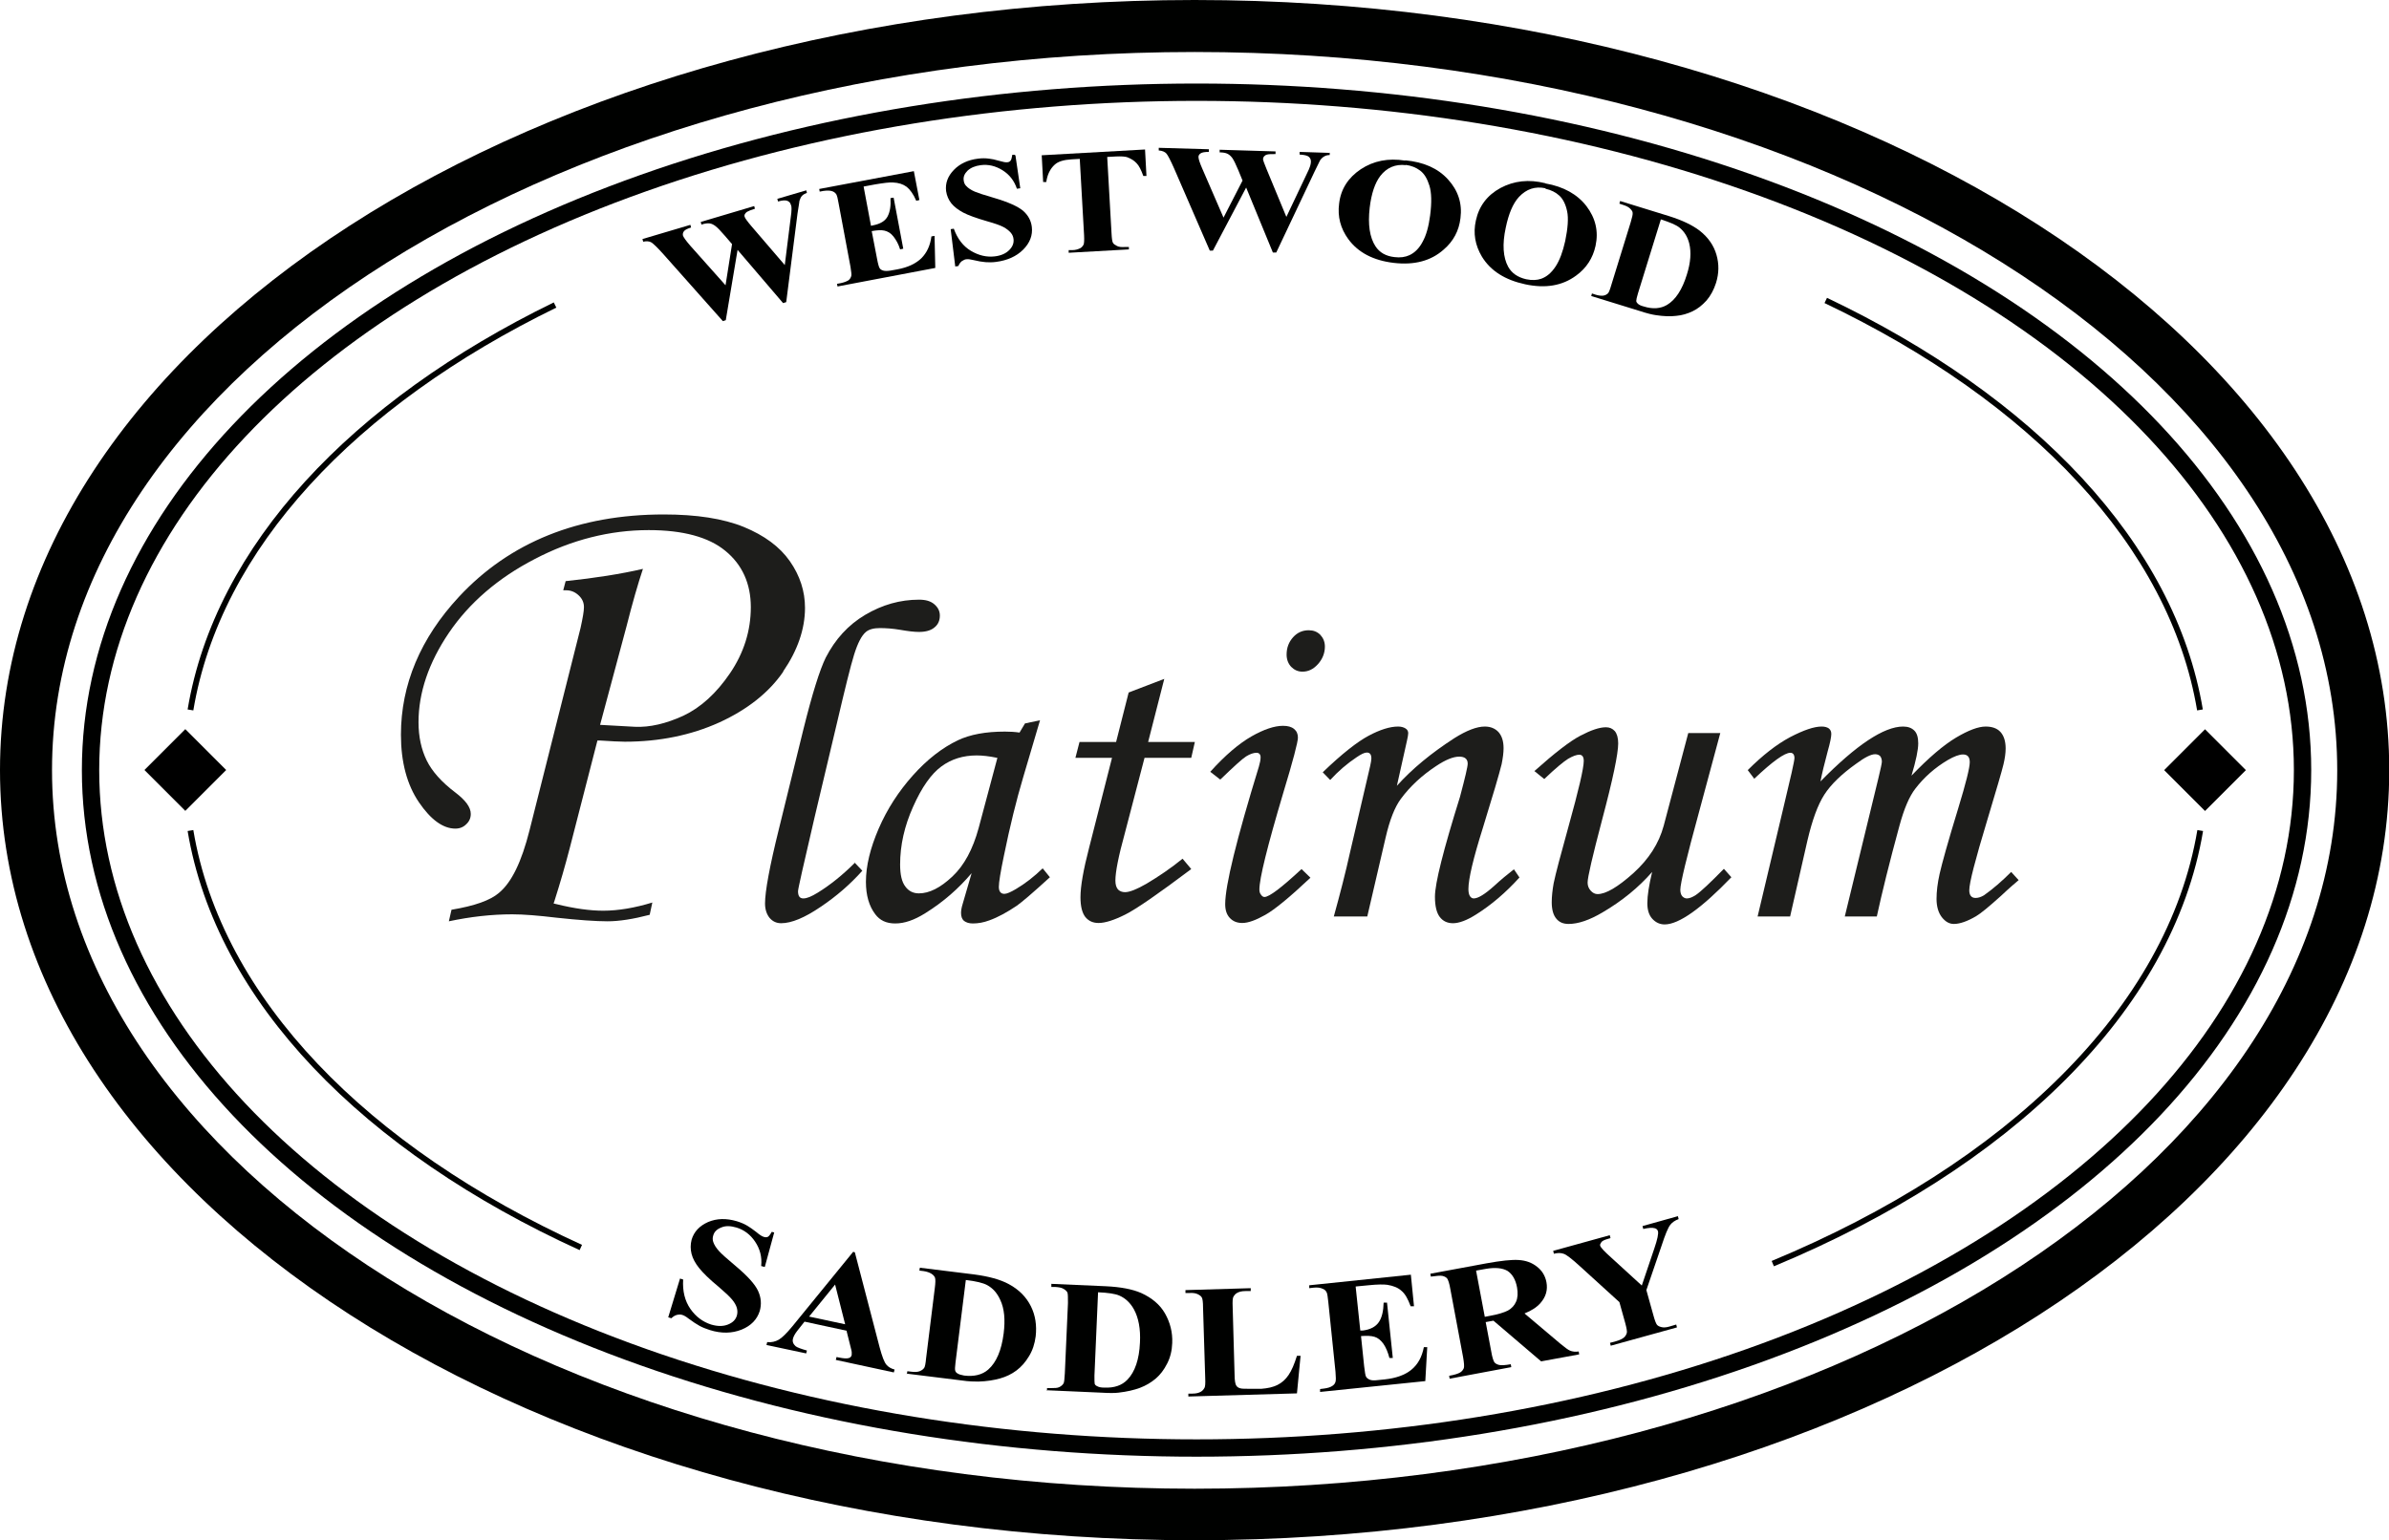
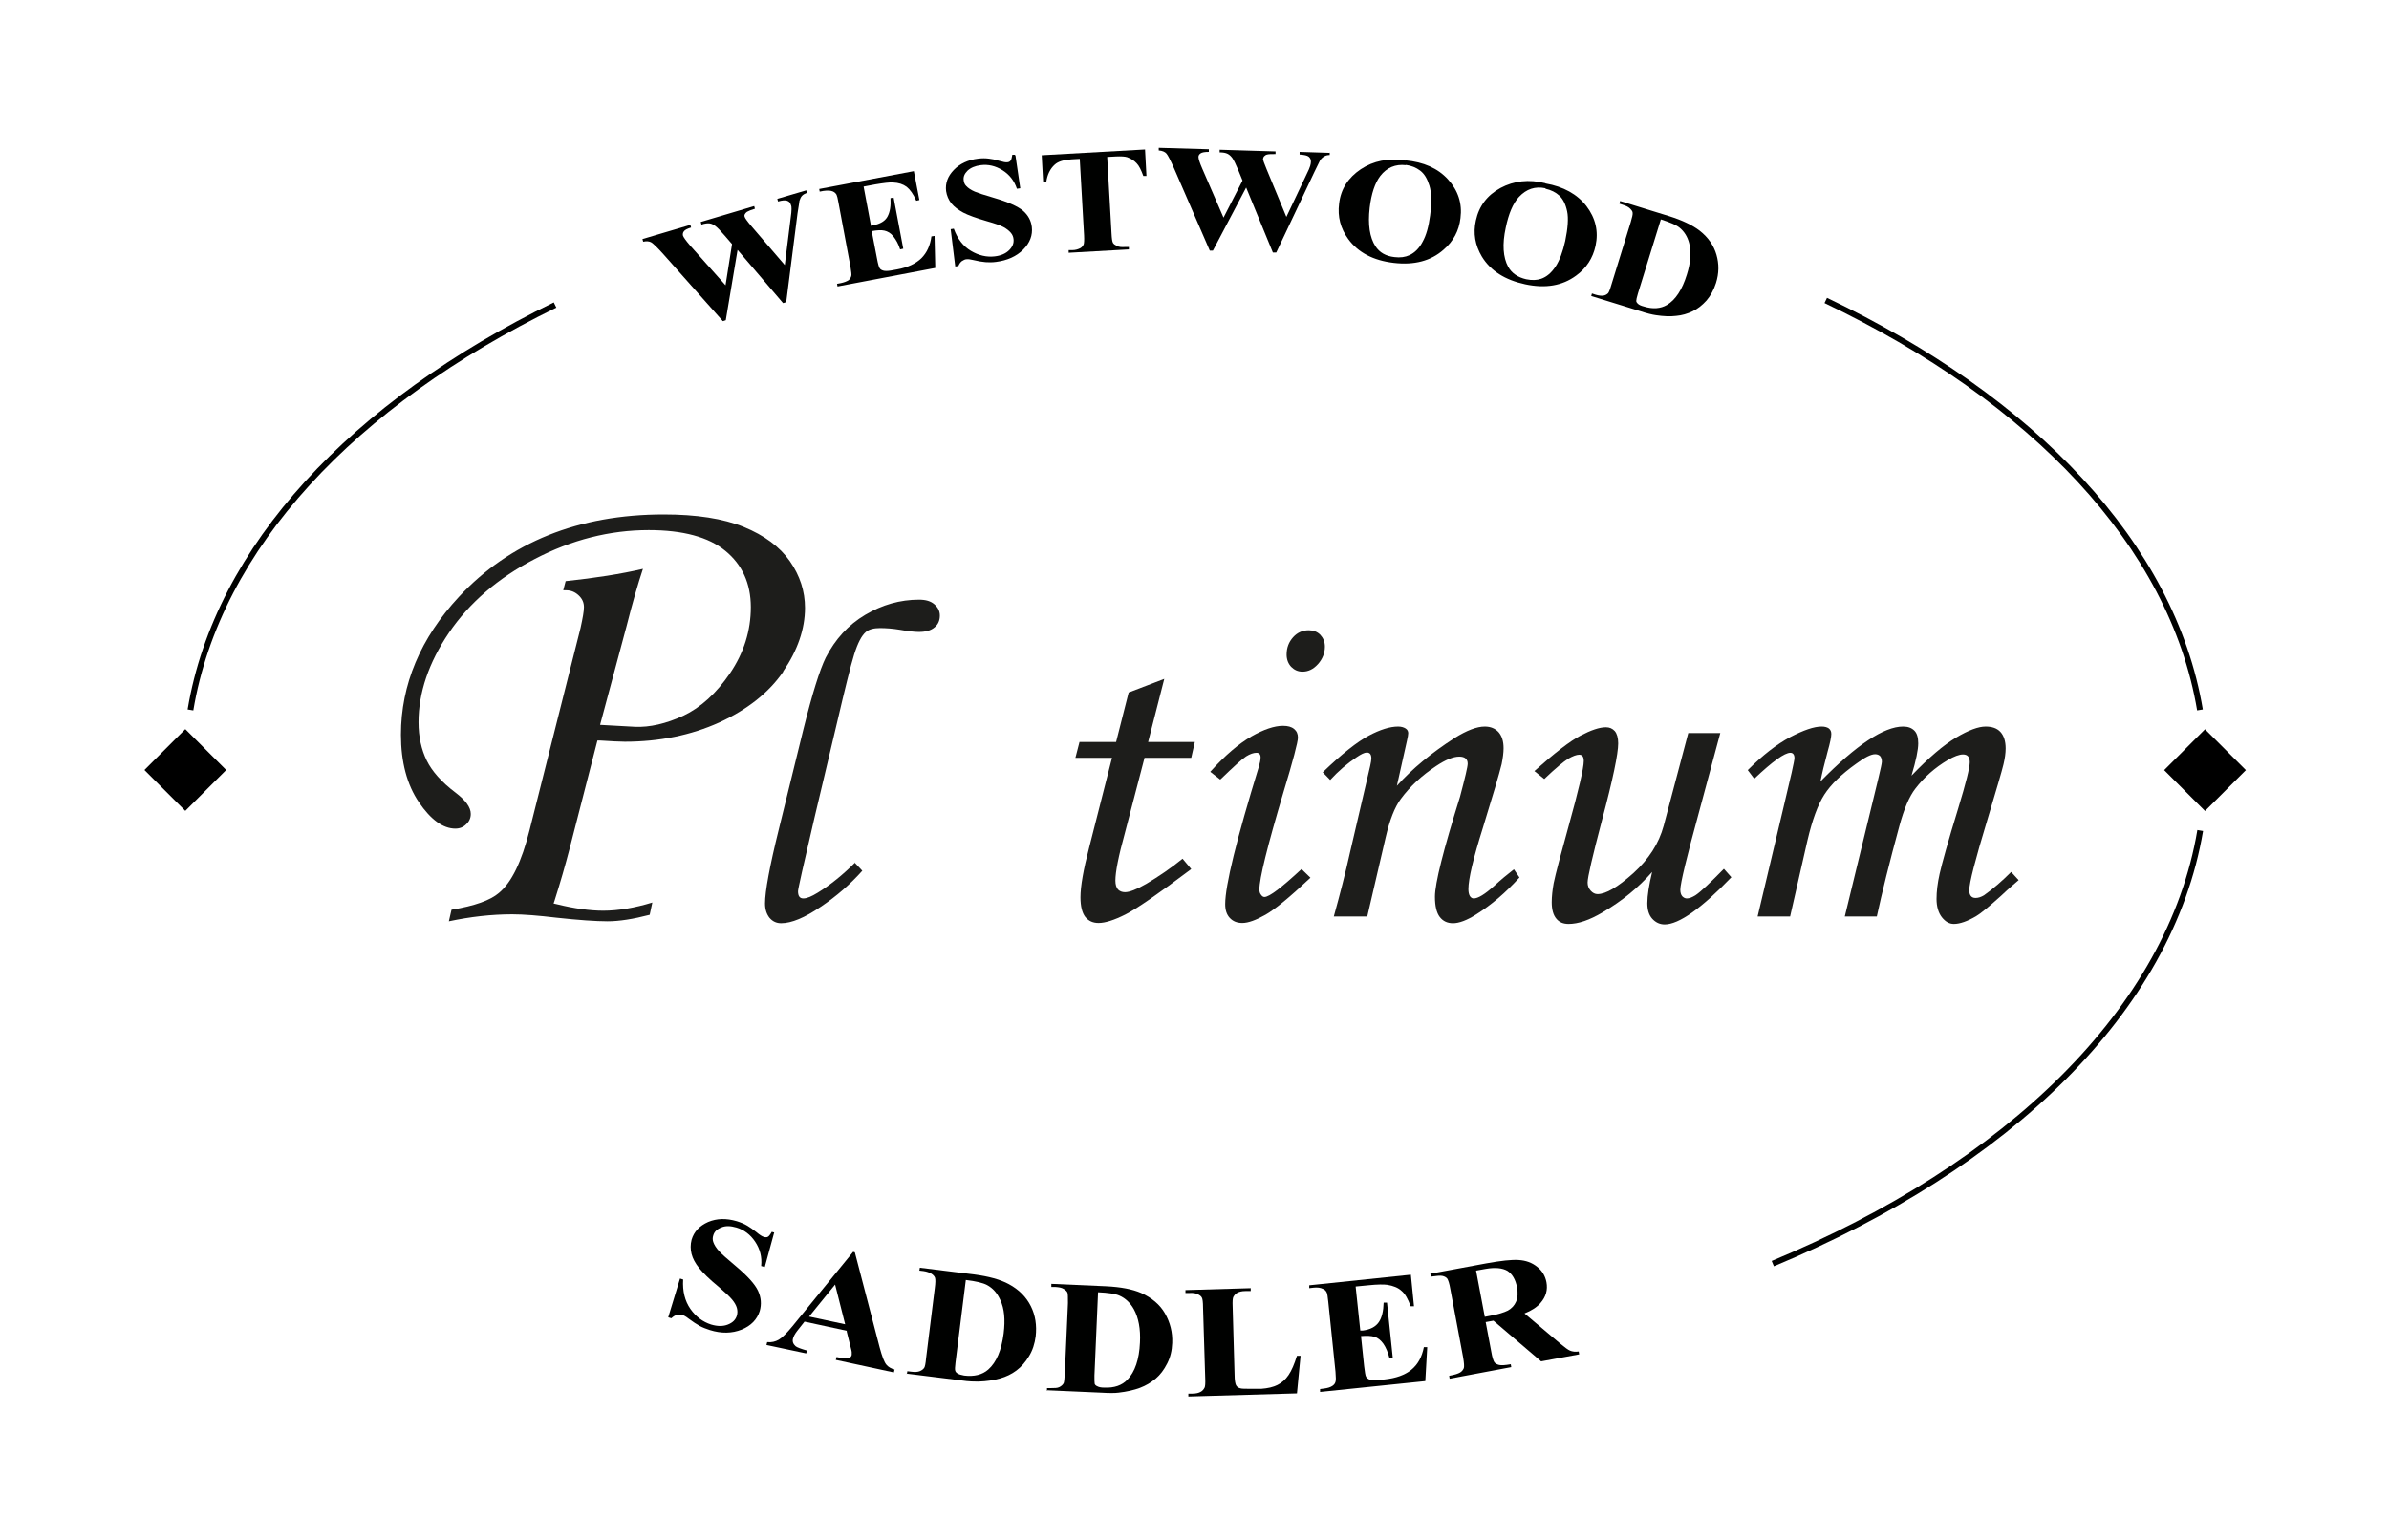
<svg xmlns="http://www.w3.org/2000/svg" id="Livello_2" viewBox="0 0 99.21 63.98">
  <defs>
    <style>.cls-1{stroke-width:.72px;}.cls-1,.cls-2{fill:none;stroke:#000100;stroke-miterlimit:10;}.cls-3,.cls-4,.cls-5{stroke-width:0px;}.cls-4{fill:#1d1d1b;}.cls-5{fill:#000100;}.cls-2{stroke-width:.24px;}</style>
  </defs>
  <g id="Livello_1-2">
-     <path class="cls-5" d="m49.61,2.16c26.16,0,47.45,13.38,47.45,29.84s-21.29,29.84-47.45,29.84S2.16,48.44,2.16,31.99,23.44,2.16,49.61,2.16m0-2.16C22.21,0,0,14.32,0,31.99s22.21,31.99,49.61,31.99,49.61-14.32,49.61-31.99S77,0,49.61,0h0Z" />
-     <ellipse class="cls-1" cx="49.69" cy="31.99" rx="45.93" ry="28.16" />
    <path class="cls-5" d="m33.48,7.9l.03.11c-.08.03-.15.07-.2.12-.05.05-.08.12-.11.21,0,.03-.03.2-.08.52l-.47,3.69-.13.04-1.89-2.21-.49,2.92-.12.04-2.47-2.78c-.25-.28-.42-.44-.5-.49-.08-.05-.2-.06-.34-.03l-.03-.11,1.99-.59.03.11c-.16.05-.26.1-.3.16-.04.05-.05.11-.04.17.02.07.12.21.3.42l1.47,1.65.27-1.71-.31-.36c-.17-.2-.3-.33-.38-.39-.08-.06-.16-.1-.24-.11-.08-.01-.2,0-.34.05l-.03-.11,2.22-.66.03.11c-.16.05-.26.09-.33.13-.04.03-.07.06-.09.1s-.02.08,0,.12c.01.04.1.17.27.37l1.39,1.62.24-1.92c.03-.2.04-.33.04-.4,0-.07,0-.13-.03-.19-.02-.08-.07-.13-.15-.16-.08-.03-.2-.02-.38.03l-.03-.11,1.19-.35Z" />
    <path class="cls-5" d="m35.86,7.73l.31,1.65.09-.02c.3-.06.5-.18.6-.37.1-.19.14-.44.12-.76l.13-.02.4,2.12-.13.03c-.07-.23-.17-.4-.28-.54s-.24-.21-.37-.24c-.13-.03-.3-.02-.53.02l.22,1.14c.04.22.08.36.11.4.03.05.08.08.15.1.07.02.17.02.3,0l.28-.05c.44-.08.77-.24,1-.46.23-.23.37-.53.42-.91l.13-.02.03,1.33-4.06.77-.02-.11.16-.03c.14-.03.24-.07.32-.12.05-.04.09-.1.11-.17.02-.05,0-.18-.03-.38l-.5-2.67c-.03-.18-.06-.29-.08-.33-.04-.07-.09-.11-.16-.14-.1-.04-.22-.04-.38-.02l-.16.03-.02-.11,3.93-.74.23,1.2-.13.03c-.12-.28-.26-.47-.4-.58-.15-.11-.33-.17-.57-.18-.14-.01-.38.02-.74.08l-.48.09Z" />
    <path class="cls-5" d="m42.17,6.46l.2,1.36-.14.02c-.11-.33-.31-.59-.6-.77-.29-.18-.59-.25-.9-.21-.24.03-.42.11-.55.23-.13.13-.18.26-.16.4.01.09.04.17.1.23.08.09.2.17.36.24.12.05.38.14.8.26.58.17.98.35,1.2.53.22.19.34.42.37.68.04.34-.08.66-.36.94-.28.28-.66.45-1.13.51-.15.02-.29.02-.43.01-.14-.01-.31-.04-.52-.09-.12-.03-.21-.04-.28-.03-.06,0-.12.04-.19.08-.06.05-.11.12-.14.2l-.13.02-.19-1.55.13-.02c.15.42.39.73.71.92s.65.27.99.23c.26-.03.46-.12.6-.26.14-.14.2-.29.18-.46-.01-.1-.05-.19-.12-.27-.07-.08-.17-.16-.3-.23-.13-.07-.36-.15-.68-.24-.45-.13-.78-.25-.99-.36-.2-.11-.37-.23-.49-.38-.12-.15-.19-.32-.22-.51-.04-.33.07-.62.32-.88s.59-.42,1.01-.47c.15-.02.31-.02.45,0,.11.01.25.04.42.09.17.05.28.07.34.06.06,0,.11-.03.14-.07.03-.04.05-.12.07-.24h.1Z" />
    <path class="cls-5" d="m47.55,6.19l.06,1.12h-.13c-.09-.25-.18-.43-.28-.53-.1-.11-.23-.19-.39-.25-.09-.03-.25-.04-.47-.03l-.36.02.18,3.18c.01.21.03.34.06.39.03.05.09.09.17.13.08.04.19.05.33.04h.16s0,.1,0,.1l-2.5.14v-.11s.15,0,.15,0c.14,0,.25-.04.33-.08.06-.03.1-.08.14-.15.02-.05.03-.18.02-.38l-.18-3.18-.35.02c-.32.02-.55.09-.69.22-.19.17-.31.42-.35.72h-.13s-.06-1.11-.06-1.11l4.29-.24Z" />
    <path class="cls-5" d="m55.22,6.33v.11c-.09,0-.17.02-.23.06-.06.03-.12.09-.17.16-.01.02-.09.18-.23.47l-1.59,3.36h-.14s-1.11-2.7-1.11-2.7l-1.38,2.62h-.13s-1.48-3.41-1.48-3.41c-.15-.34-.26-.55-.32-.62-.06-.07-.17-.12-.32-.13v-.11s2.08.06,2.08.06v.11c-.17,0-.28.02-.34.06-.06.04-.09.09-.09.15,0,.08.05.24.16.49l.88,2.03.79-1.54-.18-.44c-.1-.24-.18-.4-.24-.49-.06-.08-.12-.14-.2-.18-.08-.04-.19-.06-.33-.06v-.11s2.32.07,2.32.07v.11c-.17,0-.28,0-.35.02-.05.01-.09.04-.12.07-.03.03-.04.07-.05.11,0,.05.05.19.15.43l.82,1.98.83-1.75c.09-.18.14-.3.16-.37.02-.07.03-.13.03-.18,0-.08-.03-.15-.09-.2-.06-.05-.19-.08-.38-.09v-.11s1.24.04,1.24.04Z" />
    <path class="cls-5" d="m58.36,6.66c.76.07,1.35.33,1.77.79.42.46.6,1,.52,1.61-.06.52-.29.96-.7,1.31-.53.47-1.22.65-2.07.55-.85-.1-1.48-.43-1.89-.99-.32-.44-.45-.93-.38-1.47.07-.61.38-1.08.9-1.43.53-.35,1.14-.47,1.84-.36Zm.02.2c-.43-.05-.79.1-1.06.45-.22.29-.37.73-.44,1.32-.08.7,0,1.23.24,1.6.17.26.43.41.79.45.24.03.45,0,.62-.08.22-.1.41-.29.55-.56.15-.27.25-.63.31-1.09.07-.54.06-.95-.03-1.24s-.21-.49-.38-.62c-.17-.13-.37-.21-.6-.24Z" />
    <path class="cls-5" d="m64.18,7.62c.75.13,1.32.45,1.7.94.38.5.51,1.05.38,1.65-.11.51-.38.93-.81,1.24-.57.42-1.27.54-2.11.36-.84-.18-1.44-.56-1.8-1.15-.28-.47-.37-.97-.25-1.5.13-.6.47-1.05,1.02-1.35.56-.3,1.18-.37,1.86-.2Zm0,.2c-.43-.09-.79.03-1.1.36-.25.27-.43.7-.55,1.28-.15.69-.11,1.23.1,1.62.15.27.4.44.75.52.24.05.45.04.62-.02.23-.08.43-.25.6-.51.17-.26.3-.61.4-1.06.11-.53.14-.95.08-1.23-.06-.29-.17-.51-.32-.65s-.35-.24-.58-.29Z" />
    <path class="cls-5" d="m66.08,12.3l.03-.11.15.05c.13.04.24.05.32.04.08-.01.15-.05.2-.1.03-.03.08-.15.14-.36l.8-2.59c.06-.2.09-.33.08-.39,0-.06-.05-.12-.11-.18-.06-.06-.16-.11-.29-.15l-.15-.05.03-.11,2.04.63c.54.17.96.37,1.26.6.36.28.59.62.7,1s.11.77-.02,1.18c-.09.28-.22.52-.39.72-.18.2-.37.35-.58.45-.21.1-.44.17-.68.19-.24.03-.53.02-.85-.03-.14-.02-.36-.07-.66-.17l-2.04-.63Zm2.89-3.18l-.95,3.07c-.05.16-.07.27-.07.31s.03.08.06.11c.05.05.13.09.25.12.38.12.7.09.96-.06.36-.21.64-.64.83-1.26.16-.5.19-.94.1-1.3-.07-.28-.21-.5-.41-.66-.14-.11-.4-.22-.78-.34Z" />
    <path class="cls-5" d="m32.15,51.2l-.39,1.43-.15-.04c.04-.38-.05-.71-.25-1.01s-.47-.5-.78-.59c-.24-.07-.45-.08-.63,0-.18.07-.29.18-.33.33-.03.09-.03.18,0,.27.04.12.12.25.25.39.09.1.31.3.67.6.5.42.81.76.94,1.04.13.28.15.56.07.84-.11.35-.36.61-.75.77-.4.16-.84.17-1.32.02-.15-.05-.29-.1-.42-.17-.13-.07-.28-.17-.47-.31-.1-.08-.19-.13-.26-.15-.06-.02-.13-.02-.22,0-.08.02-.16.07-.23.14l-.13-.04.49-1.61.13.04c-.03.48.07.89.3,1.22.23.33.52.54.86.65.27.08.5.08.7,0s.32-.2.37-.37c.03-.1.03-.21,0-.32-.03-.11-.1-.23-.2-.35-.1-.12-.29-.3-.56-.53-.39-.32-.65-.58-.81-.78s-.26-.39-.31-.58c-.05-.2-.05-.39,0-.59.1-.34.33-.58.69-.74.36-.15.75-.16,1.19-.03.16.05.31.11.44.19.1.06.23.15.37.26.14.12.24.18.31.2.06.02.12.02.16,0,.05-.02.1-.09.17-.21l.11.03Z" />
    <path class="cls-5" d="m35.17,55.28l-1.76-.38-.3.38c-.1.13-.16.24-.18.33-.03.12.01.22.11.31.06.05.22.11.47.18l-.03.12-1.65-.35.03-.12c.18.02.34-.02.48-.1.14-.08.33-.27.57-.56l2.52-3.09.07.02,1.03,3.95c.1.37.19.62.29.73.07.08.18.15.33.19l-.03.12-2.41-.52.03-.12.1.02c.19.04.33.05.42.02.06-.02.1-.07.11-.13,0-.04,0-.08,0-.12,0-.02-.02-.11-.06-.26l-.15-.6Zm-.07-.26l-.42-1.66-1.08,1.33,1.5.32Z" />
    <path class="cls-5" d="m37.66,57.08l.02-.12.17.02c.15.02.26.01.34-.02.08-.03.15-.08.19-.14.03-.04.06-.18.08-.41l.36-2.9c.03-.22.03-.37.01-.43-.02-.06-.07-.12-.15-.17-.08-.05-.19-.09-.33-.11l-.17-.02.02-.12,2.26.28c.6.08,1.08.21,1.43.4.43.23.73.54.92.92s.25.8.2,1.25c-.04.31-.13.59-.28.83-.15.25-.32.44-.52.59s-.43.26-.68.33c-.25.07-.55.12-.9.13-.15,0-.39,0-.72-.05l-2.26-.28Zm2.45-3.92l-.43,3.44c-.02.18-.03.29-.01.34.01.04.04.08.09.11.06.04.16.07.28.09.41.05.75-.03,1-.25.34-.3.55-.8.64-1.5.07-.57.03-1.03-.14-1.39-.13-.29-.31-.49-.55-.62-.17-.09-.46-.16-.88-.21Z" />
    <path class="cls-5" d="m43.48,57.78v-.12s.17,0,.17,0c.15,0,.26,0,.34-.04s.14-.09.18-.16c.02-.04.04-.18.05-.41l.13-2.92c0-.23,0-.37-.02-.43-.02-.06-.08-.11-.16-.16-.08-.05-.19-.07-.34-.08h-.17s0-.13,0-.13l2.27.1c.61.03,1.09.12,1.46.28.44.2.78.48.99.85s.32.78.3,1.23c-.01.31-.08.6-.21.85-.13.26-.29.47-.48.63-.19.16-.41.29-.65.38s-.54.16-.89.2c-.15.02-.39.02-.72,0l-2.27-.1Zm2.12-4.1l-.15,3.46c0,.18,0,.3.01.34s.05.08.1.1c.07.04.16.06.29.06.42.02.74-.09.97-.33.31-.32.49-.84.52-1.54.03-.57-.06-1.03-.25-1.38-.15-.27-.35-.46-.6-.57-.18-.08-.47-.12-.89-.14Z" />
    <path class="cls-5" d="m54.01,56.32l-.15,1.56-4.51.13v-.12s.17,0,.17,0c.15,0,.27-.03.35-.08.06-.03.11-.09.15-.16.03-.05.04-.19.03-.41l-.09-2.92c0-.23-.02-.37-.05-.42-.03-.06-.09-.1-.17-.14-.08-.04-.2-.06-.34-.05h-.17s0-.12,0-.12l2.71-.08v.12s-.22,0-.22,0c-.15,0-.27.03-.35.08-.06.03-.11.09-.15.16-.03.05-.04.19-.03.41l.08,2.83c0,.23.03.37.06.43.03.06.09.11.18.13.06.02.21.02.45.02h.42c.27-.02.49-.07.67-.16.18-.09.33-.22.46-.41s.24-.45.35-.8h.15Z" />
    <path class="cls-5" d="m56.3,53.47l.19,1.8h.1c.32-.04.54-.16.67-.35.13-.19.19-.46.2-.81h.14s.24,2.3.24,2.3h-.14c-.06-.23-.14-.43-.25-.59-.11-.15-.23-.25-.37-.29-.13-.04-.32-.05-.56-.03l.13,1.25c.03.24.05.39.08.44s.08.09.15.12.17.04.32.02l.3-.03c.47-.05.84-.18,1.11-.4.27-.22.44-.53.52-.94h.14s-.08,1.41-.08,1.41l-4.37.45v-.12s.16-.02.16-.02c.15-.02.26-.05.35-.11.06-.04.11-.09.13-.17.02-.05.02-.19,0-.42l-.3-2.91c-.02-.2-.04-.32-.06-.37-.03-.07-.08-.13-.16-.16-.1-.05-.23-.07-.4-.05l-.17.02v-.12s4.22-.44,4.22-.44l.13,1.31h-.14c-.11-.3-.23-.52-.38-.64-.14-.13-.34-.21-.59-.25-.14-.02-.41-.02-.79.02l-.52.05Z" />
    <path class="cls-5" d="m61.7,54.93l.23,1.22c.04.24.09.38.13.44.04.05.11.09.2.11.09.02.25.01.48-.03l.02.12-2.56.48-.02-.12c.23-.04.38-.09.46-.14.08-.05.12-.11.15-.18.02-.07.01-.22-.03-.45l-.53-2.83c-.04-.24-.09-.38-.13-.44-.04-.05-.11-.09-.2-.11-.09-.02-.25,0-.48.03l-.02-.12,2.32-.43c.61-.11,1.05-.16,1.35-.14s.55.11.76.28c.21.16.34.38.39.64.06.32-.02.61-.25.87-.15.17-.36.31-.66.43l1.48,1.25c.19.16.33.26.4.29.11.05.24.06.37.04l.02.12-1.58.29-1.98-1.69-.33.06Zm-.4-2.14l.36,1.91.21-.04c.34-.06.59-.14.75-.22.16-.09.27-.21.34-.37.07-.16.08-.36.04-.59-.06-.33-.2-.56-.4-.69-.21-.12-.51-.15-.91-.08l-.39.07Z" />
-     <path class="cls-5" d="m69.68,50.52l.03.12c-.16.06-.27.14-.34.23-.1.12-.22.42-.37.88l-.63,1.84.29,1.04c.06.22.11.35.15.4.04.05.11.08.2.1s.2.01.33-.03l.27-.08.03.12-2.75.76-.03-.12.26-.07c.14-.04.25-.09.33-.16.05-.05.09-.11.11-.19.01-.06-.01-.19-.07-.41l-.24-.86-1.66-1.51c-.33-.3-.55-.47-.66-.5-.11-.04-.25-.04-.4,0l-.03-.12,2.35-.65.03.12-.1.03c-.14.04-.24.08-.28.14s-.06.1-.05.14c.02.08.17.24.45.49l1.28,1.17.52-1.54c.13-.38.18-.62.15-.72-.02-.06-.06-.1-.13-.12-.1-.03-.26-.02-.48.03l-.03-.12,1.5-.42Z" />
    <path class="cls-4" d="m32.53,27.88c.59-.86.9-1.75.9-2.63,0-.69-.21-1.34-.63-1.94-.42-.6-1.06-1.07-1.91-1.42-.86-.35-1.97-.52-3.32-.52-3.54,0-6.4,1.15-8.51,3.42-1.6,1.72-2.41,3.65-2.41,5.73,0,1.13.25,2.08.75,2.81.49.72,1,1.09,1.51,1.09.18,0,.33-.06.45-.18.13-.12.19-.26.19-.43,0-.28-.22-.57-.64-.89-.57-.43-.97-.88-1.19-1.33-.22-.45-.34-.98-.34-1.59,0-1.22.42-2.47,1.26-3.71.84-1.24,2.04-2.28,3.57-3.07,1.53-.8,3.12-1.2,4.73-1.2,1.42,0,2.49.29,3.18.86.7.57,1.06,1.36,1.06,2.34s-.29,1.9-.86,2.74c-.57.84-1.22,1.43-1.94,1.77-.72.33-1.4.49-2.02.46l-1.44-.08,1.1-4.1c.24-.95.47-1.75.68-2.38-.9.21-1.98.38-3.21.51l-.1.38s.08,0,.12,0c.2,0,.37.07.52.21.15.14.22.3.22.49,0,.17-.05.45-.14.86l-2.12,8.41c-.33,1.31-.74,2.16-1.27,2.6-.36.31-1.01.54-1.97.7l-.11.48c.89-.19,1.78-.29,2.63-.29.47,0,1.09.05,1.84.14.92.1,1.64.15,2.12.15s1.06-.09,1.75-.27l.11-.51c-.72.22-1.41.34-2.04.34-.55,0-1.2-.09-1.93-.27l-.13-.03.04-.12c.23-.72.44-1.45.63-2.18l1.15-4.47h.1c.47.03.82.05,1.04.05,1.43,0,2.75-.27,3.92-.8,1.16-.53,2.06-1.24,2.65-2.1Z" />
    <path class="cls-4" d="m35.49,35.83l.32.34c-.49.55-1.06,1.05-1.73,1.5-.66.45-1.21.68-1.64.68-.19,0-.35-.07-.48-.22-.12-.15-.19-.35-.19-.6,0-.5.19-1.54.58-3.11l1.01-4.11c.37-1.49.68-2.48.93-2.99.39-.76.93-1.36,1.64-1.78.71-.42,1.45-.63,2.24-.63.27,0,.48.06.63.19.15.13.23.28.23.47,0,.2-.07.37-.22.49-.15.13-.37.19-.65.19-.19,0-.45-.03-.79-.09-.3-.05-.58-.07-.83-.07s-.45.05-.58.16c-.18.15-.34.46-.49.94-.15.48-.38,1.42-.71,2.83l-.93,3.92c-.46,1.97-.69,2.99-.69,3.08,0,.2.07.3.22.3s.34-.08.6-.24c.52-.32,1.04-.74,1.55-1.25Z" />
-     <path class="cls-4" d="m42.57,30.05l.62-.13-.7,2.37c-.28.94-.55,2.03-.8,3.26-.14.67-.21,1.1-.21,1.29s.08.29.23.29c.1,0,.26-.07.48-.2.39-.23.76-.52,1.11-.86l.3.37c-.71.65-1.17,1.04-1.37,1.18-.4.27-.78.48-1.14.61-.24.09-.47.13-.69.13-.16,0-.28-.04-.37-.11-.08-.07-.12-.18-.12-.33,0-.09.02-.22.07-.38l.37-1.27c-.54.64-1.18,1.2-1.92,1.66-.46.29-.87.43-1.25.43s-.64-.13-.83-.38c-.26-.34-.39-.79-.39-1.35,0-.66.18-1.4.53-2.21.35-.81.83-1.55,1.42-2.21.59-.66,1.22-1.15,1.87-1.46.51-.24,1.15-.36,1.95-.36.2,0,.4.01.61.04l.22-.37Zm-1.16,1.43c-.34-.07-.62-.1-.85-.1-.56,0-1.05.15-1.47.46-.42.31-.81.86-1.17,1.67-.36.8-.54,1.6-.54,2.4,0,.42.07.73.22.92.14.19.33.28.56.28.43,0,.89-.23,1.39-.7.49-.46.85-1.13,1.09-2.01l.78-2.92Z" />
    <path class="cls-4" d="m46.86,28.77l1.49-.57-.67,2.62h1.94l-.15.66h-1.94l-.82,3.14c-.26.94-.39,1.6-.39,1.96,0,.17.04.29.11.37.07.07.17.11.29.11.19,0,.49-.12.89-.35.52-.31,1.02-.65,1.5-1.04l.36.43c-1.37,1.03-2.28,1.66-2.74,1.89-.46.23-.83.35-1.11.35-.23,0-.41-.08-.55-.25-.13-.17-.2-.44-.2-.82,0-.45.12-1.14.36-2.06l.95-3.73h-1.52l.17-.66h1.52l.52-2.05Z" />
    <path class="cls-4" d="m50.67,32.38l-.41-.32c.62-.69,1.19-1.17,1.71-1.47.51-.29.95-.44,1.31-.44.2,0,.35.04.46.13.11.09.16.21.16.36,0,.18-.2.95-.61,2.3-.66,2.22-.99,3.55-.99,4.01,0,.09.02.16.07.22.04.06.09.09.14.09.2,0,.71-.39,1.54-1.16l.37.36c-.86.81-1.48,1.32-1.87,1.54-.39.22-.71.34-.96.34-.22,0-.39-.07-.52-.21-.13-.14-.19-.33-.19-.57,0-.78.47-2.69,1.4-5.72.04-.14.07-.27.07-.38,0-.12-.06-.19-.17-.19-.12,0-.27.05-.43.15-.16.1-.51.42-1.06.95Zm3.68-6.2c.19,0,.35.06.48.19.12.13.19.29.19.49,0,.27-.1.52-.29.73-.19.21-.4.31-.64.31-.19,0-.34-.07-.47-.2-.12-.13-.19-.3-.19-.51,0-.28.09-.52.27-.72.18-.2.4-.29.65-.29Z" />
    <path class="cls-4" d="m55.25,32.41l-.32-.33c.8-.77,1.44-1.27,1.91-1.52.47-.25.88-.38,1.22-.38.13,0,.23.03.31.08s.11.12.11.2c0,.06-.02.16-.05.3l-.42,1.88c.64-.71,1.43-1.36,2.39-1.98.51-.32.93-.48,1.26-.48.24,0,.43.08.57.23.14.16.21.38.21.67,0,.19-.03.41-.08.66-.1.41-.36,1.29-.78,2.65-.4,1.27-.6,2.12-.6,2.54,0,.13.02.22.06.29.04.06.09.1.16.1.18,0,.46-.17.85-.52.27-.25.55-.48.82-.69l.23.34c-.57.63-1.17,1.14-1.79,1.53-.39.25-.72.37-.97.37-.24,0-.42-.09-.55-.26s-.2-.45-.2-.84c0-.56.35-1.94,1.04-4.15.21-.79.32-1.25.32-1.38,0-.19-.12-.29-.35-.29-.25,0-.57.13-.96.39-.59.39-1.08.84-1.47,1.37-.25.34-.46.87-.63,1.61l-.76,3.27h-1.39c.26-.94.49-1.83.68-2.69l.83-3.56c.03-.14.05-.25.05-.31,0-.17-.06-.25-.19-.25-.1,0-.24.07-.43.2-.39.26-.75.57-1.09.94Z" />
    <path class="cls-4" d="m70.11,30.45h1.33l-.88,3.27c-.52,1.9-.78,2.98-.78,3.24,0,.12.03.21.08.27.06.06.12.09.19.09.11,0,.23-.05.37-.14.21-.14.6-.51,1.17-1.09l.31.35c-1.25,1.3-2.18,1.96-2.77,1.96-.2,0-.37-.08-.51-.23-.14-.15-.21-.37-.21-.65,0-.32.07-.76.2-1.3-.56.64-1.24,1.2-2.06,1.68-.54.32-1.01.48-1.41.48-.22,0-.39-.07-.51-.22-.12-.14-.19-.37-.19-.68,0-.24.03-.51.08-.79.08-.39.29-1.18.62-2.37.42-1.51.63-2.41.63-2.71,0-.17-.06-.26-.19-.26-.11,0-.27.06-.46.17-.19.12-.52.39-.99.84l-.41-.33c.84-.75,1.47-1.24,1.91-1.47.44-.23.79-.35,1.06-.35.15,0,.27.05.37.16.09.11.14.28.14.51,0,.43-.22,1.49-.67,3.18-.4,1.52-.6,2.38-.6,2.6,0,.13.04.24.13.34.08.09.18.14.28.14.35,0,.84-.29,1.49-.87.64-.58,1.06-1.23,1.26-1.97l1.02-3.85Z" />
    <path class="cls-4" d="m72.86,32.36l-.28-.37c.62-.62,1.2-1.07,1.76-1.37.56-.29.99-.44,1.31-.44.13,0,.23.03.3.08.07.06.1.13.1.23,0,.12-.05.37-.15.72-.14.52-.24.94-.3,1.25,1.49-1.52,2.64-2.28,3.43-2.28.21,0,.36.06.47.17.11.11.16.29.16.53,0,.26-.09.71-.28,1.34.71-.74,1.33-1.27,1.85-1.58.52-.31.93-.46,1.23-.46.26,0,.47.07.61.22.14.15.22.38.22.69,0,.19-.03.41-.09.66-.06.26-.29,1.04-.68,2.34-.49,1.62-.74,2.58-.74,2.89,0,.21.09.32.26.32.12,0,.23-.04.35-.11.37-.26.75-.59,1.13-.97l.31.34c-.13.11-.38.32-.74.66-.5.45-.84.73-1.03.84-.36.21-.67.32-.92.32-.19,0-.35-.09-.5-.28-.14-.18-.22-.44-.22-.76,0-.3.04-.65.13-1.05.09-.4.34-1.31.77-2.71.32-1.05.48-1.69.48-1.92,0-.21-.09-.32-.28-.32-.16,0-.37.08-.63.23-.54.32-.99.72-1.35,1.19-.25.32-.47.84-.66,1.54-.42,1.54-.73,2.8-.94,3.77h-1.33l1.39-5.72c.1-.41.15-.65.15-.71,0-.1-.03-.18-.07-.23-.05-.05-.12-.08-.21-.08-.17,0-.43.13-.78.39-.62.44-1.06.87-1.33,1.29-.27.42-.5,1.05-.7,1.9l-.72,3.16h-1.35l1.06-4.47c.31-1.29.47-1.99.47-2.11,0-.14-.06-.22-.17-.22-.24,0-.74.36-1.49,1.07Z" />
    <path class="cls-2" d="m23.05,12.67c-8.36,4.08-14.01,10.05-15.14,16.82" />
-     <path class="cls-2" d="m7.91,34.5c1.18,7.05,7.27,13.24,16.21,17.32" />
    <path class="cls-2" d="m73.62,52.49c9.77-4.06,16.5-10.55,17.75-17.99" />
    <path class="cls-2" d="m91.36,29.49c-1.15-6.87-6.96-12.92-15.54-17.01" />
    <rect class="cls-3" x="6.5" y="30.79" width="2.4" height="2.4" transform="translate(-20.37 14.81) rotate(-45)" />
    <rect class="cls-3" x="90.37" y="30.79" width="2.4" height="2.4" transform="translate(4.2 74.12) rotate(-45)" />
  </g>
</svg>